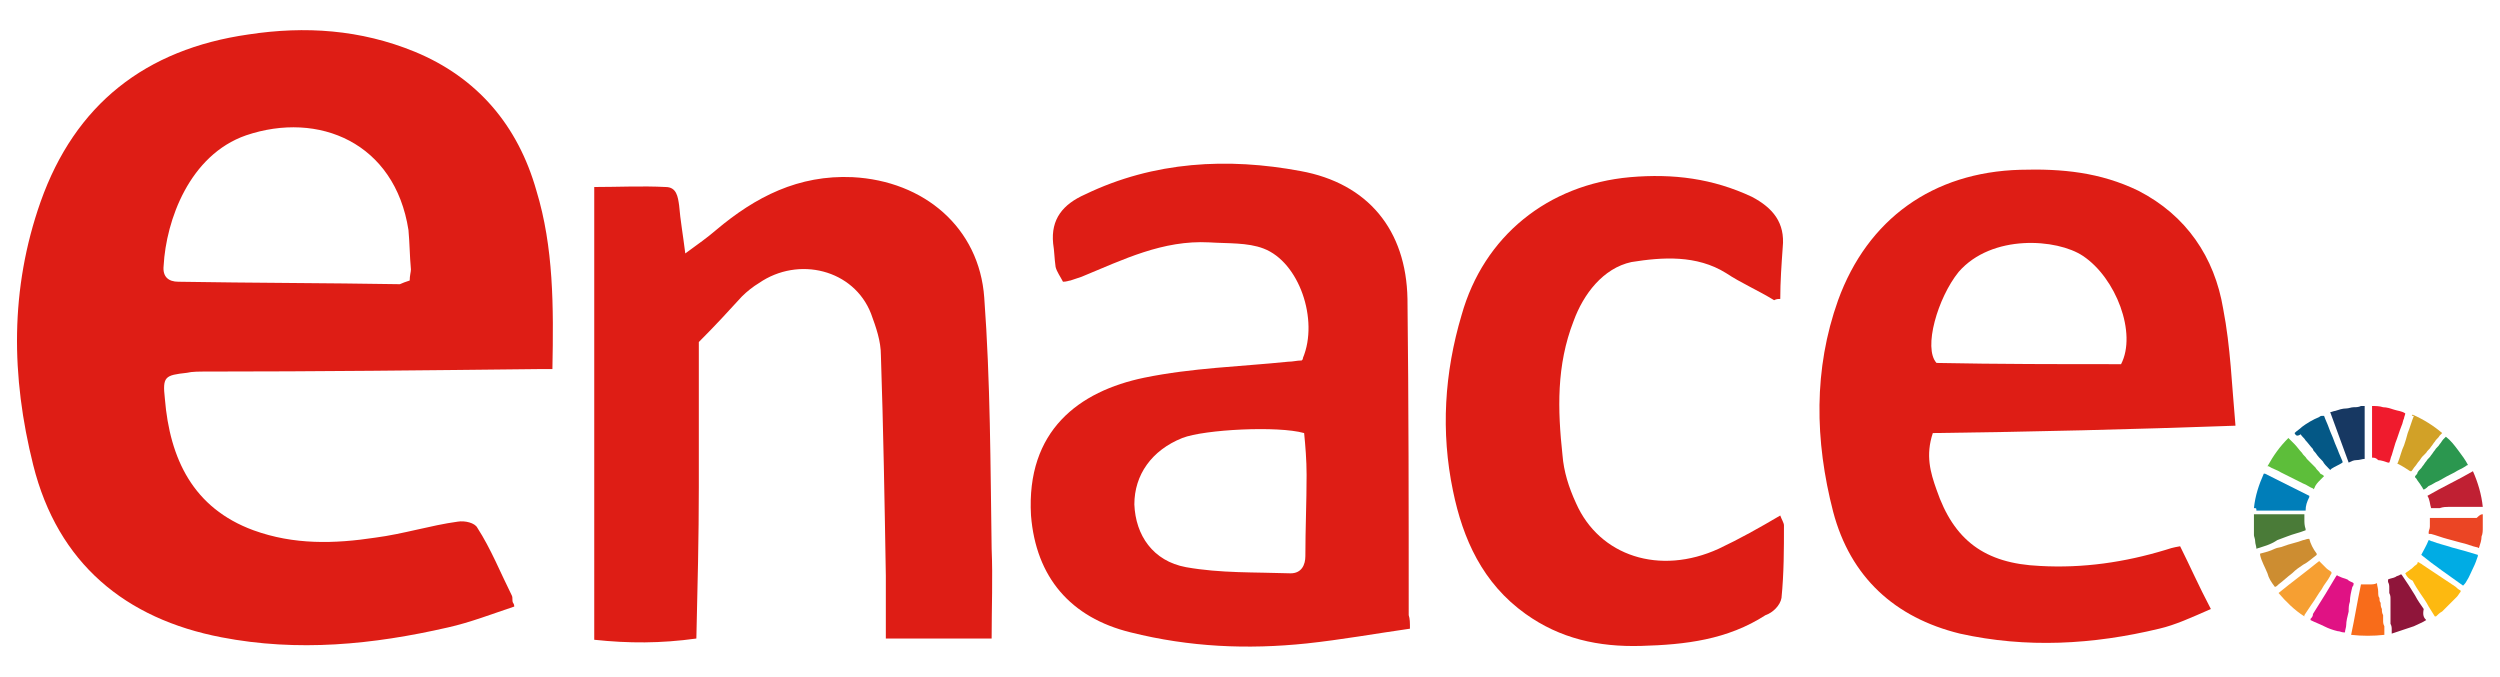
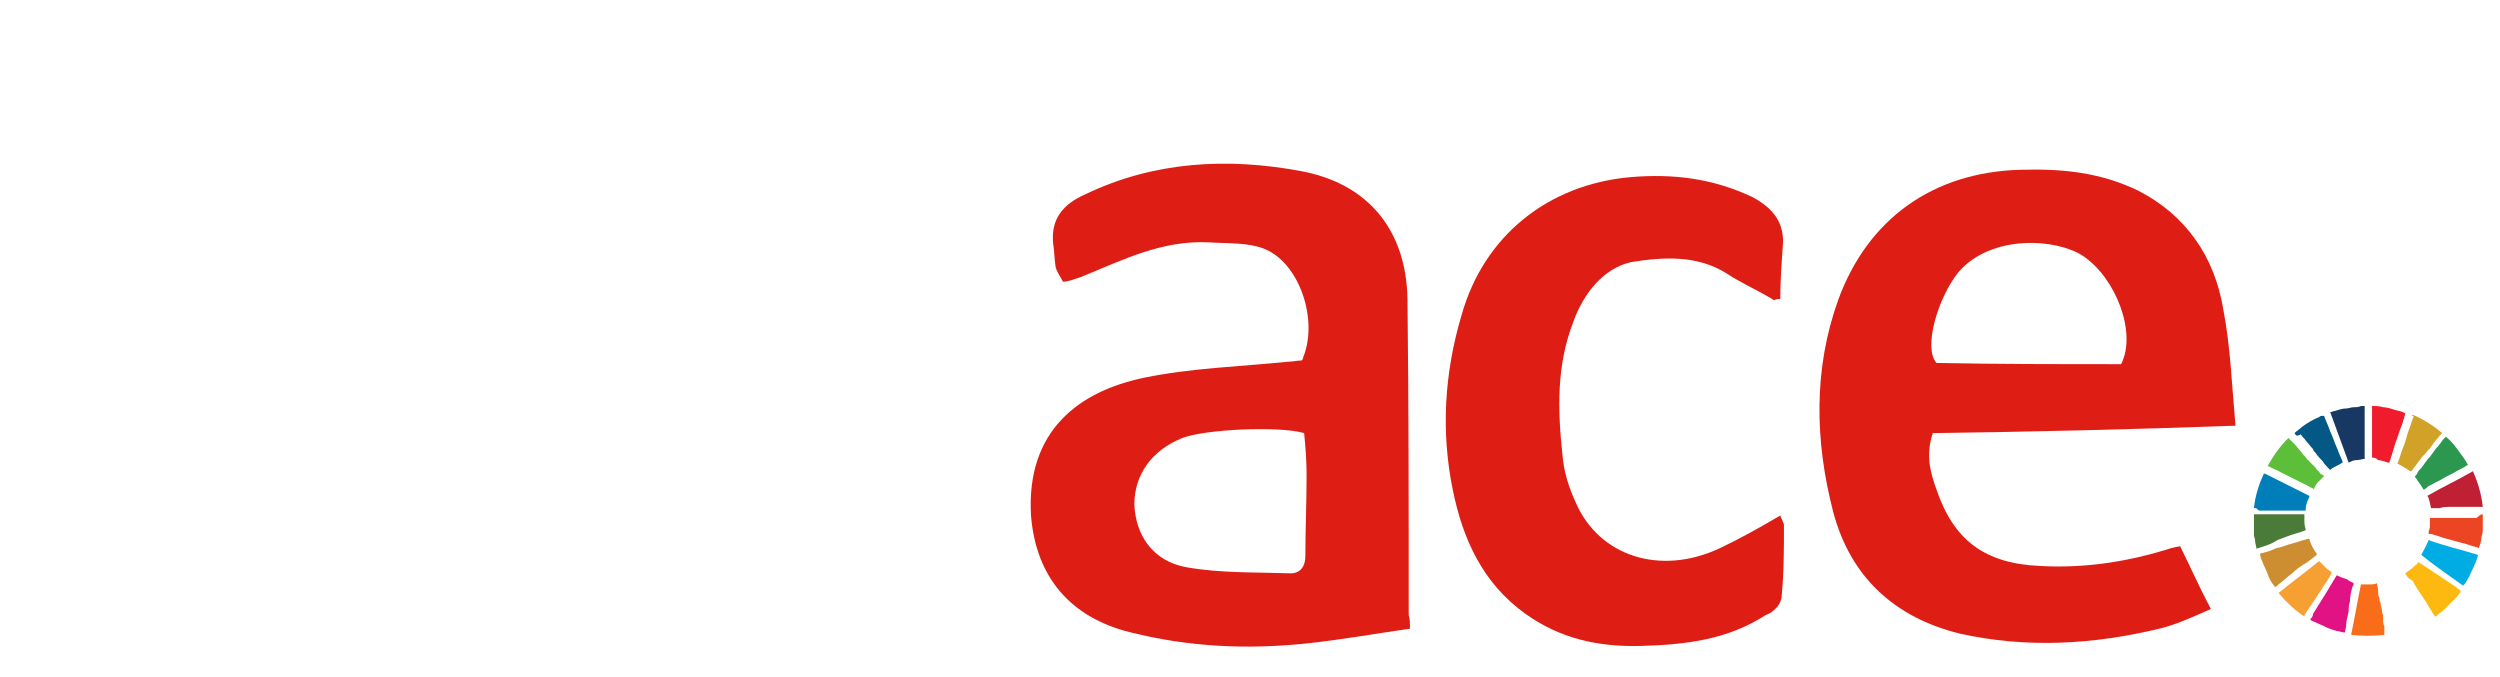
<svg xmlns="http://www.w3.org/2000/svg" version="1.1" id="Capa_1" x="0px" y="0px" viewBox="0 0 203.2 55" style="enable-background:new 0 0 203.2 55;" xml:space="preserve">
  <style type="text/css">
	.st0{fill:#FDB910;}
	.st1{fill:#CD8D31;}
	.st2{fill:#F69F32;}
	.st3{fill:#E01284;}
	.st4{fill:#5DBE3A;}
	.st5{fill:#2B974F;}
	.st6{fill:#007EB9;}
	.st7{fill:#C02033;}
	.st8{fill:#8F153A;}
	.st9{fill:#EB4524;}
	.st10{fill:#D2A127;}
	.st11{fill:#173862;}
	.st12{fill:#F86C1A;}
	.st13{fill:#F01B2D;}
	.st14{fill:#045886;}
	.st15{fill:#4A7B38;}
	.st16{fill:#00ACE4;}
	.st17{fill:#F3B8FA;}
	.st18{fill:#DE1D15;}
</style>
  <g>
    <g>
      <path class="st0" d="M195.5,46.6c0.1-0.1,0.3-0.2,0.4-0.3c0.2-0.1,0.3-0.3,0.5-0.4c0.1-0.1,0.1-0.1,0.1-0.2c0,0,0,0,0.1,0    c0.1,0.1,0.2,0.1,0.3,0.2c0.3,0.2,0.6,0.4,0.9,0.6c0.3,0.2,0.6,0.4,0.9,0.6c0.3,0.2,0.6,0.4,0.9,0.6c0.1,0.1,0.2,0.2,0.4,0.3    c0,0,0,0,0,0.1c-0.1,0.1-0.2,0.3-0.3,0.4c-0.2,0.2-0.4,0.4-0.6,0.6c-0.2,0.2-0.4,0.4-0.6,0.6c-0.2,0.1-0.4,0.3-0.5,0.4    c0,0-0.1,0-0.1,0c-0.2-0.3-0.3-0.5-0.5-0.8c-0.2-0.4-0.5-0.8-0.7-1.1c-0.2-0.3-0.4-0.6-0.6-1C195.7,47,195.6,46.8,195.5,46.6    C195.5,46.6,195.5,46.6,195.5,46.6z" />
      <path class="st1" d="M184.9,47.7C184.9,47.7,184.9,47.7,184.9,47.7c-0.3-0.4-0.5-0.7-0.6-1.1c-0.2-0.5-0.5-1-0.6-1.5    c0,0,0-0.1,0-0.1c0.4-0.1,0.8-0.2,1.2-0.4c0.2-0.1,0.5-0.1,0.7-0.2c0.5-0.2,1.1-0.3,1.6-0.5c0.1,0,0.3-0.1,0.4-0.1    c0,0,0.1,0,0.1,0c0.1,0.4,0.3,0.8,0.6,1.2c0,0,0,0.1,0,0.1c-0.4,0.3-0.7,0.6-1.1,0.8c-0.3,0.2-0.6,0.4-0.9,0.7    c-0.4,0.3-0.7,0.6-1.1,0.9C185.1,47.6,185,47.7,184.9,47.7z" />
      <path class="st2" d="M188.5,45.6c0.1,0.1,0.1,0.1,0.2,0.2c0.1,0.1,0.3,0.3,0.4,0.4c0.1,0.1,0.3,0.2,0.4,0.3c0,0,0,0,0,0.1    c0,0.1-0.1,0.1-0.1,0.2c-0.2,0.4-0.5,0.7-0.7,1.1c-0.3,0.4-0.5,0.8-0.8,1.2c-0.2,0.3-0.4,0.6-0.6,0.9c0,0,0,0,0,0.1    c-0.8-0.5-1.5-1.2-2.1-1.9C186.3,47.3,187.4,46.5,188.5,45.6z" />
      <path class="st3" d="M191.3,47.4c0,0.1,0,0.2-0.1,0.3c-0.1,0.4-0.2,0.8-0.2,1.2c-0.1,0.3-0.1,0.5-0.1,0.8    c-0.1,0.4-0.2,0.8-0.2,1.1c0,0.2-0.1,0.4-0.1,0.6c0,0,0,0-0.1,0c-0.2,0-0.3-0.1-0.5-0.1c-0.4-0.1-0.7-0.2-1.1-0.4    c-0.4-0.2-0.7-0.3-1.1-0.5c0,0,0,0,0-0.1c0.1-0.1,0.2-0.2,0.2-0.4c0.3-0.5,0.7-1.1,1-1.6c0.3-0.5,0.6-1,0.9-1.5c0,0,0.1-0.1,0.1,0    c0.2,0.1,0.5,0.2,0.8,0.3C191,47.3,191.2,47.3,191.3,47.4C191.3,47.4,191.3,47.4,191.3,47.4z" />
      <path class="st4" d="M188.9,38.7c-0.1,0.1-0.2,0.2-0.3,0.3c-0.2,0.2-0.4,0.4-0.5,0.7c-0.1,0.1,0,0.1-0.1,0    c-0.3-0.1-0.5-0.3-0.8-0.4c-0.6-0.3-1.2-0.6-1.8-0.9c-0.3-0.2-0.7-0.3-1-0.5c0,0,0,0-0.1,0c0.5-0.9,1-1.6,1.7-2.3    c0.1,0.1,0.2,0.2,0.2,0.2c0.1,0.1,0.2,0.2,0.3,0.3c0.2,0.2,0.4,0.5,0.6,0.7c0.1,0.2,0.3,0.3,0.4,0.5c0.2,0.2,0.5,0.5,0.7,0.7    c0.1,0.2,0.3,0.3,0.4,0.5C188.8,38.6,188.8,38.6,188.9,38.7z" />
      <path class="st5" d="M197,39.8c-0.1-0.1-0.1-0.2-0.2-0.3c-0.1-0.2-0.3-0.4-0.4-0.6c0,0-0.1-0.1-0.1-0.1c0,0,0,0,0-0.1    c0.1-0.1,0.2-0.2,0.2-0.3c0.1-0.2,0.3-0.3,0.4-0.5c0.1-0.1,0.2-0.3,0.3-0.4c0.1-0.2,0.3-0.3,0.4-0.5c0.1-0.1,0.2-0.3,0.3-0.4    c0.1-0.2,0.3-0.3,0.4-0.5c0.1-0.1,0.2-0.3,0.3-0.4c0.1-0.1,0.1-0.1,0.2-0.2c0.4,0.3,0.7,0.7,1,1.1c0.3,0.4,0.6,0.8,0.8,1.2    c-0.1,0-0.2,0.1-0.2,0.1c-0.3,0.2-0.6,0.3-0.9,0.5c-0.4,0.2-0.8,0.4-1.3,0.7c-0.3,0.1-0.5,0.3-0.8,0.4    C197.3,39.6,197.2,39.7,197,39.8z" />
-       <path class="st6" d="M183.2,41.3c0.1-1,0.4-1.9,0.8-2.8c0,0,0,0,0.1,0c0.8,0.4,1.6,0.8,2.4,1.2c0.4,0.2,0.8,0.4,1.2,0.6    c0,0,0,0,0,0.1c-0.2,0.4-0.3,0.7-0.3,1.1c0,0,0,0,0,0c-0.1,0-0.2,0-0.3,0c-0.1,0-0.2,0-0.2,0c-0.2,0-0.3,0-0.5,0    c-0.2,0-0.4,0-0.6,0c-0.1,0-0.1,0-0.2,0c-0.2,0-0.3,0-0.5,0c-0.2,0-0.4,0-0.6,0c-0.2,0-0.4,0-0.5,0c-0.2,0-0.4,0-0.6,0    C183.4,41.3,183.4,41.3,183.2,41.3C183.3,41.3,183.3,41.3,183.2,41.3z" />
+       <path class="st6" d="M183.2,41.3c0.1-1,0.4-1.9,0.8-2.8c0,0,0,0,0.1,0c0.8,0.4,1.6,0.8,2.4,1.2c0.4,0.2,0.8,0.4,1.2,0.6    c0,0,0,0,0,0.1c-0.2,0.4-0.3,0.7-0.3,1.1c0,0,0,0,0,0c-0.1,0-0.2,0-0.3,0c-0.2,0-0.3,0-0.5,0    c-0.2,0-0.4,0-0.6,0c-0.1,0-0.1,0-0.2,0c-0.2,0-0.3,0-0.5,0c-0.2,0-0.4,0-0.6,0c-0.2,0-0.4,0-0.5,0c-0.2,0-0.4,0-0.6,0    C183.4,41.3,183.4,41.3,183.2,41.3C183.3,41.3,183.3,41.3,183.2,41.3z" />
      <path class="st7" d="M197.3,40.3c1.2-0.7,2.5-1.3,3.7-2c0.4,0.9,0.7,1.9,0.8,2.9c-0.1,0-0.1,0-0.1,0c-0.2,0-0.4,0-0.5,0    c-0.2,0-0.4,0-0.6,0c-0.2,0-0.4,0-0.6,0c-0.2,0-0.4,0-0.6,0c-0.1,0-0.3,0-0.4,0c-0.2,0-0.4,0-0.7,0.1c-0.1,0-0.2,0-0.4,0    c-0.1,0-0.1,0-0.2,0c0,0-0.1,0-0.1,0c-0.1-0.3-0.1-0.7-0.3-1C197.3,40.4,197.3,40.4,197.3,40.3z" />
-       <path class="st8" d="M197.2,50.4c-0.3,0.2-0.6,0.3-1,0.5c-0.3,0.1-0.6,0.2-0.9,0.3c-0.3,0.1-0.6,0.2-0.9,0.3c0,0,0,0,0,0    c0-0.1,0-0.2,0-0.3c0-0.2,0-0.3-0.1-0.5c0-0.1,0-0.3,0-0.4c0-0.1,0-0.2,0-0.4c0-0.1,0-0.3,0-0.4c0-0.1,0-0.2,0-0.4    c0-0.1,0-0.3,0-0.4c0-0.2,0-0.3-0.1-0.5c0-0.1,0-0.2,0-0.4c0-0.2,0-0.3-0.1-0.5c0-0.1,0-0.1,0-0.2c0,0,0,0,0,0    c0.2-0.1,0.4-0.1,0.6-0.2c0.1-0.1,0.3-0.1,0.4-0.2c0,0,0.1,0,0.1,0c0.2,0.3,0.4,0.6,0.6,0.9c0.2,0.3,0.3,0.5,0.5,0.8    c0.2,0.4,0.5,0.8,0.7,1.1C196.9,50,197,50.2,197.2,50.4C197.2,50.4,197.2,50.4,197.2,50.4z" />
      <path class="st9" d="M201.8,41.8c0,0.1,0,0.1,0,0.2c0,0.2,0,0.5,0,0.7c0,0.1,0,0.2,0,0.2c0,0.2,0,0.5-0.1,0.7    c0,0.3-0.1,0.6-0.2,0.9c0,0,0,0.1-0.1,0c-0.5-0.1-0.9-0.3-1.4-0.4c-0.4-0.1-0.7-0.2-1.1-0.3c-0.4-0.1-0.9-0.3-1.3-0.4    c0,0,0,0-0.1,0c-0.1,0-0.1,0-0.1-0.1c0-0.2,0.1-0.3,0.1-0.5c0-0.2,0-0.5,0-0.7c0,0,0,0,0,0c0.1,0,0.2,0,0.3,0c0.2,0,0.4,0,0.6,0    c0.1,0,0.2,0,0.4,0c0.2,0,0.3,0,0.5,0c0.1,0,0.2,0,0.3,0c0.2,0,0.4,0,0.6,0c0.1,0,0.2,0,0.3,0c0.2,0,0.4,0,0.5,0    c0.1,0,0.2,0,0.3,0C201.6,41.8,201.7,41.8,201.8,41.8C201.8,41.8,201.8,41.8,201.8,41.8z" />
      <path class="st10" d="M196.1,33.7c0.9,0.4,1.7,0.9,2.4,1.5c-0.1,0.1-0.1,0.1-0.2,0.2c-0.1,0.2-0.3,0.3-0.4,0.5    c-0.1,0.1-0.2,0.3-0.3,0.4c-0.1,0.2-0.3,0.3-0.4,0.5c-0.1,0.1-0.2,0.2-0.3,0.3c-0.1,0.1-0.2,0.3-0.3,0.4c-0.1,0.1-0.2,0.3-0.3,0.4    c-0.1,0.1-0.2,0.3-0.3,0.4c0,0-0.1,0-0.1,0c-0.3-0.2-0.6-0.4-1-0.6c0,0-0.1,0,0-0.1c0.2-0.5,0.3-1,0.5-1.4c0.1-0.3,0.2-0.6,0.3-1    c0.2-0.5,0.3-0.9,0.5-1.4C196,33.8,196,33.8,196.1,33.7z" />
      <path class="st11" d="M189.4,33.5c0.1,0,0.3-0.1,0.4-0.1c0.3-0.1,0.6-0.2,0.9-0.2c0.2,0,0.4-0.1,0.6-0.1c0.2,0,0.4,0,0.6-0.1    c0.1,0,0.2,0,0.3,0c0,0,0,0,0,0.1c0,0.4,0,0.7,0,1.1c0,1,0,2,0,3c0,0,0,0,0,0.1c-0.2,0-0.4,0.1-0.7,0.1c-0.2,0-0.4,0.1-0.6,0.2    C190.4,36.2,189.9,34.9,189.4,33.5z" />
      <path class="st12" d="M191.9,47.5c0,0,0.1,0,0.1,0c0.2,0,0.4,0,0.6,0c0.2,0,0.4,0,0.6-0.1c0,0,0,0,0,0c0,0.2,0.1,0.4,0.1,0.7    c0,0.2,0,0.4,0.1,0.5c0,0.1,0,0.3,0.1,0.4c0,0.2,0,0.3,0.1,0.5c0,0.2,0,0.3,0.1,0.5c0,0.1,0,0.2,0,0.4c0,0.2,0,0.3,0.1,0.5    c0,0.1,0,0.2,0,0.4c0,0.1,0,0.2,0,0.3c0,0,0,0,0,0c-0.9,0.1-1.8,0.1-2.7,0C191.4,50.2,191.6,48.9,191.9,47.5z" />
      <path class="st13" d="M192.8,37.2c0-1.4,0-2.8,0-4.2c0.3,0,0.6,0,0.9,0.1c0.3,0,0.6,0.1,0.9,0.2c0.3,0.1,0.6,0.1,0.9,0.3    c0,0.1-0.1,0.3-0.1,0.4c-0.1,0.2-0.1,0.4-0.2,0.6c-0.2,0.5-0.3,0.9-0.5,1.4c-0.1,0.3-0.2,0.7-0.3,1c-0.1,0.2-0.1,0.4-0.2,0.6    c0,0,0,0-0.1,0c-0.3-0.1-0.6-0.2-0.8-0.2C193.1,37.2,193,37.2,192.8,37.2z" />
      <path class="st14" d="M186.5,35.2c0.2-0.2,0.4-0.3,0.6-0.5c0.4-0.3,0.9-0.6,1.4-0.8c0.1-0.1,0.2-0.1,0.3-0.1c0,0,0.1,0,0.1,0    c0.1,0.3,0.3,0.7,0.4,1c0.1,0.3,0.3,0.7,0.4,1c0.1,0.3,0.3,0.7,0.4,1c0.1,0.2,0.2,0.5,0.3,0.7c0,0.1,0,0.1,0,0.1    c-0.3,0.2-0.6,0.3-0.9,0.5c0,0-0.1,0.1-0.1,0.1c0,0-0.1-0.1-0.1-0.1c-0.2-0.2-0.4-0.4-0.5-0.6c-0.2-0.2-0.4-0.4-0.6-0.7    c-0.1-0.1-0.2-0.2-0.2-0.3c-0.2-0.2-0.4-0.5-0.6-0.7c-0.1-0.2-0.3-0.3-0.4-0.5C186.7,35.5,186.6,35.4,186.5,35.2    C186.5,35.3,186.5,35.3,186.5,35.2z" />
      <path class="st15" d="M183.4,44.6c0-0.2-0.1-0.4-0.1-0.6c0-0.2-0.1-0.4-0.1-0.5c0-0.1,0-0.3,0-0.4c0-0.3,0-0.6,0-1    c0-0.1,0-0.2,0-0.3c0,0,0,0,0,0c0.2,0,0.3,0,0.5,0c0.1,0,0.1,0,0.2,0c0.2,0,0.3,0,0.5,0c0.2,0,0.4,0,0.6,0c0.1,0,0.1,0,0.2,0    c0.2,0,0.3,0,0.5,0c0.2,0,0.4,0,0.6,0c0.2,0,0.4,0,0.5,0c0.2,0,0.3,0,0.5,0c0,0,0,0,0,0c0,0.1,0,0.2,0,0.4c0,0.3,0,0.5,0.1,0.8    c0,0,0,0.1,0,0.1c-0.5,0.2-1,0.3-1.5,0.5c-0.3,0.1-0.5,0.2-0.8,0.3C184.5,44.3,184,44.4,183.4,44.6    C183.5,44.6,183.5,44.6,183.4,44.6z" />
      <path class="st16" d="M200.2,47.6c-1.1-0.8-2.3-1.6-3.4-2.5c0.2-0.4,0.4-0.7,0.6-1.2c0.1,0,0.2,0.1,0.3,0.1c0.5,0.2,1,0.3,1.6,0.5    c0.4,0.1,0.7,0.2,1.1,0.3c0.3,0.1,0.7,0.2,1,0.3c0,0,0,0,0,0.1c-0.1,0.3-0.2,0.6-0.4,1c-0.2,0.4-0.3,0.7-0.5,1    C200.4,47.4,200.3,47.5,200.2,47.6z" />
      <path class="st17" d="M193.8,43C193.8,43,193.8,43,193.8,43C193.7,43,193.7,43,193.8,43C193.8,42.9,193.8,42.9,193.8,43    C193.8,43,193.8,43,193.8,43z" />
    </g>
    <g>
-       <path class="st18" d="M41.8,49.3c-1.8,0.6-3.6,1.3-5.4,1.7c-6.1,1.4-12.2,2-18.4,0.8c-7.8-1.5-13.3-6-15.3-14    c-1.8-7.2-1.9-14.3,0.6-21.4C6.1,8.5,11.8,4,20.2,2.8c4.6-0.7,9.1-0.4,13.5,1.4c5.1,2.1,8.4,6,9.9,11.3C45,20.1,45,24.9,44.9,30    c-0.4,0-0.8,0-1.2,0c-9,0.1-17.9,0.2-26.9,0.2c-0.6,0-1.2,0-1.6,0.1c-1.8,0.2-2,0.3-1.8,2.1c0.4,4.9,2.3,8.9,7.2,10.7    c3.3,1.2,6.6,1.1,9.9,0.6c2.3-0.3,4.5-1,6.7-1.3c0.6-0.1,1.4,0.1,1.6,0.5c1.1,1.7,1.9,3.7,2.8,5.5c0.1,0.2,0,0.4,0.1,0.6    C41.7,49,41.8,49.1,41.8,49.3z M33.3,22.8c0-0.4,0.1-0.7,0.1-0.9c-0.1-1.1-0.1-2.1-0.2-3.2c-1.1-7.1-7.3-9.7-13.2-7.7    c-4.6,1.6-6.5,6.9-6.7,10.6c-0.1,0.9,0.4,1.3,1.2,1.3c6,0.1,12,0.1,18,0.2C32.7,23,33,22.9,33.3,22.8z" />
      <path class="st18" d="M114.6,51.1c-2.8,0.4-5.6,0.9-8.4,1.2c-4.8,0.5-9.5,0.3-14.3-0.9c-4.9-1.2-7.7-4.5-8.1-9.5    C83.4,35,87.7,31.8,93,30.7c3.9-0.8,7.8-0.9,11.7-1.3c0.4,0,0.7-0.1,1.1-0.1c0.1-0.1,0.1-0.1,0.1-0.2c1.3-3.1-0.3-7.8-3.2-8.9    c-1.3-0.5-2.9-0.4-4.4-0.5c-3.8-0.2-7,1.4-10.4,2.8c-0.3,0.1-0.6,0.2-0.9,0.3c-0.1,0-0.3,0.1-0.6,0.1c-0.2-0.4-0.5-0.8-0.6-1.2    c-0.1-0.7-0.1-1.3-0.2-1.9c-0.2-2,0.8-3.2,2.6-4c5.6-2.7,11.6-3,17.5-1.9c5.5,1,8.6,4.8,8.7,10.4c0.1,8.6,0.1,17.1,0.1,25.7    C114.6,50.3,114.6,50.6,114.6,51.1z M106,35.2c-2.1-0.6-8.1-0.3-9.9,0.4c-2.5,1-3.9,3-3.9,5.4c0.1,2.5,1.5,4.6,4.2,5.1    c2.8,0.5,5.6,0.4,8.5,0.5c0.9,0,1.2-0.7,1.2-1.4c0-2.2,0.1-4.4,0.1-6.6C106.2,37.4,106.1,36.2,106,35.2z" />
-       <path class="st18" d="M48.3,15.2c1.9,0,3.9-0.1,5.8,0c0.9,0,1,0.8,1.1,1.5c0.1,1.2,0.3,2.3,0.5,3.9c1.1-0.8,1.8-1.3,2.5-1.9    c3.2-2.7,6.7-4.5,11.1-4.3c5.8,0.3,10.3,4.1,10.7,9.8c0.5,6.8,0.5,13.6,0.6,20.4c0.1,2.4,0,4.7,0,7.3c-3,0-5.6,0-8.6,0    c0-1.8,0-3.5,0-5.1c-0.1-6-0.2-11.9-0.4-17.9c0-1.2-0.4-2.3-0.8-3.4c-1.4-3.6-5.9-4.7-9.1-2.5c-0.5,0.3-1,0.7-1.4,1.1    c-1.1,1.2-2.1,2.3-3.5,3.7c0,3.7,0,7.7,0,11.8c0,4-0.1,8.1-0.2,12.3c-2.9,0.4-5.5,0.4-8.3,0.1C48.3,39.8,48.3,27.7,48.3,15.2z" />
      <path class="st18" d="M157.1,35.2c-0.6,1.8-0.2,3.2,0.3,4.6c1.4,4.1,3.9,6,8.4,6.2c3.5,0.2,6.9-0.3,10.2-1.3    c0.3-0.1,0.6-0.2,1.2-0.3c0.8,1.6,1.5,3.2,2.5,5.1c-1.6,0.7-2.9,1.3-4.2,1.6c-5.4,1.3-10.8,1.6-16.2,0.4    c-5.3-1.3-8.9-4.6-10.3-9.9c-1.5-5.8-1.6-11.6,0.4-17.2c2.4-6.6,7.7-10.4,14.8-10.6c3.4-0.1,6.5,0.2,9.6,1.7    c3.9,2,6.2,5.4,6.9,9.6c0.6,3.1,0.7,6.2,1,9.5C173.3,34.9,165.1,35.1,157.1,35.2z M172.4,29.6c1.3-2.5-0.4-7-3.1-8.8    c-2.1-1.4-7.4-1.8-10.1,1.3c-1.7,2.1-2.9,6.2-1.8,7.4C162.4,29.6,167.4,29.6,172.4,29.6z" />
      <path class="st18" d="M144.2,24.4c-1.3-0.8-2.7-1.4-3.9-2.2c-2.4-1.5-5.2-1.3-7.7-0.9c-2.3,0.5-3.9,2.6-4.7,4.8    c-1.4,3.6-1.3,7.2-0.9,10.9c0.1,1.3,0.5,2.6,1.1,3.9c1.9,4.3,6.8,5.9,11.6,3.7c1.7-0.8,3.3-1.7,5-2.7c0.1,0.3,0.3,0.6,0.3,0.8    c0,1.9,0,3.9-0.2,5.9c-0.1,0.6-0.7,1.2-1.3,1.4c-3.1,2-6.5,2.4-10.1,2.5c-3.5,0.1-6.6-0.6-9.4-2.6c-3.5-2.5-5.1-6.1-5.9-10    c-1-4.8-0.7-9.6,0.7-14.3c1.8-6.4,7-10.6,13.7-11.2c3.5-0.3,6.7,0.1,9.9,1.6c1.7,0.9,2.7,2.1,2.5,4.1c-0.1,1.4-0.2,2.8-0.2,4.2    C144.5,24.3,144.4,24.3,144.2,24.4z" />
    </g>
  </g>
</svg>